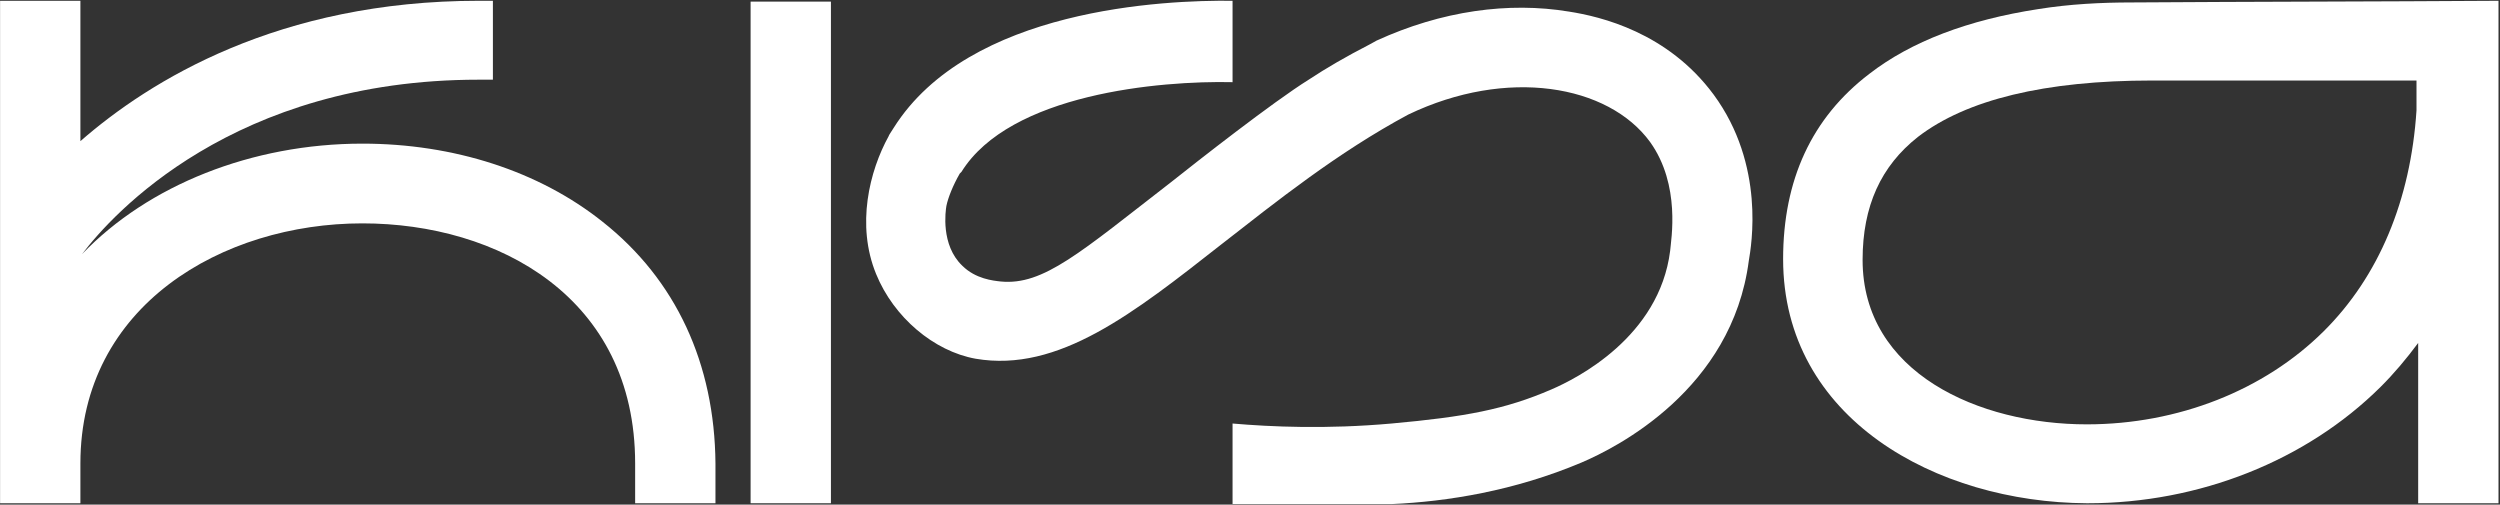
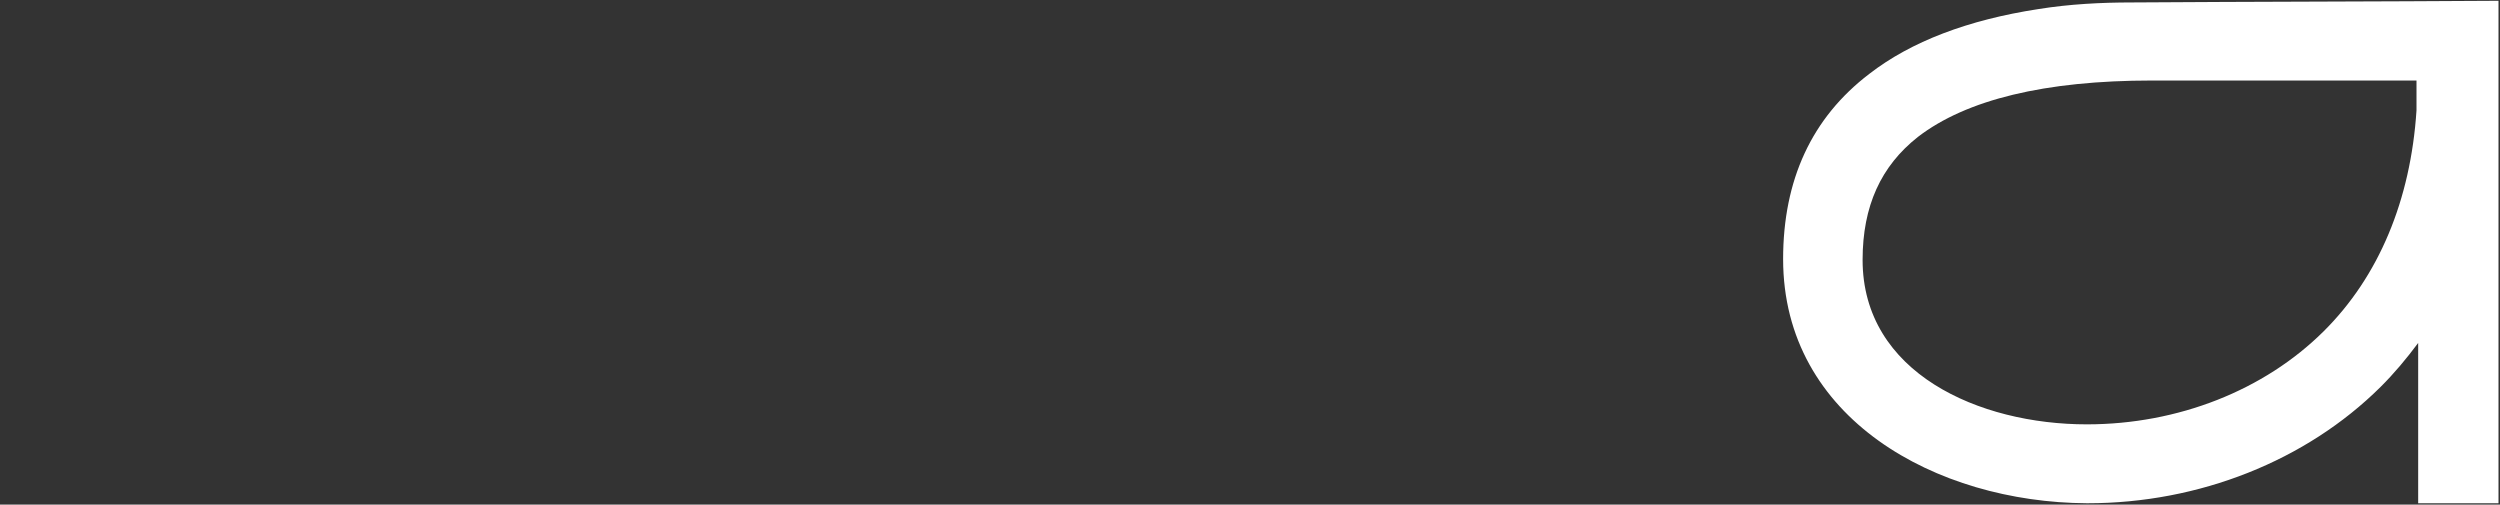
<svg xmlns="http://www.w3.org/2000/svg" width="1417" height="286" viewBox="0 0 1417 286" fill="none">
  <rect x="0" y="0" width="1417" height="286" fill="#333333" stroke="none" />
-   <path d="M470.969 0.914H425.441V285.241H470.969V0.914Z" fill="white" />
  <path d="M1208.43 1.386C1190.88 1.386 1172.86 2.327 1155.31 5.152C1115.48 11.271 1083.23 23.511 1059.52 41.87C1026.79 66.819 1010.67 102.124 1010.67 146.845C1010.67 237.227 1097.46 284.772 1182.82 285.242H1183.29C1246.37 285.242 1307.07 261.235 1349.28 219.339C1356.87 211.807 1363.98 203.333 1370.62 194.389V285.242H1416.15V45.165V0.915V0.444C1346.44 0.915 1277.67 0.915 1208.43 1.386ZM1369.67 62.582C1366.36 113.422 1348.33 156.73 1317.03 187.799C1283.36 221.222 1234.51 240.522 1182.82 240.522C1121.64 240.522 1055.72 211.336 1055.72 147.315C1055.72 116.717 1066.16 94.122 1087.02 77.646C1114.53 56.462 1159.11 45.635 1219.81 45.635H1369.67V62.582Z" fill="white" />
-   <path d="M341.503 125.663C305.46 96.948 257.086 81.414 205.393 81.414C142.792 81.414 83.985 104.951 46.519 144.022C63.592 121.427 132.359 45.167 271.314 45.167H279.376V0.446H271.314C157.968 0.446 84.934 45.637 45.571 80.001V0.446H0.043V285.244H45.571V262.649C45.571 173.208 126.193 126.605 205.393 126.605C282.221 126.605 359.998 168.501 359.998 262.649V285.244H405.526V262.649C405.052 206.16 383.237 158.615 341.503 125.663Z" fill="white" />
-   <path d="M971.304 53.638C945.22 18.332 907.28 9.388 889.259 6.564C855.113 0.915 817.173 6.093 780.182 23.04C779.233 23.51 777.81 24.452 775.913 25.393C763.109 31.984 751.727 38.574 741.767 45.164C721.375 57.874 678.218 91.768 663.99 103.065C612.297 143.078 591.43 161.908 567.244 159.554C562.975 159.084 553.016 158.142 545.428 150.61C533.098 138.842 535.943 119.541 536.417 116.717C537.366 112.01 540.211 104.948 544.005 98.358C544.005 98.358 544.48 97.887 544.954 97.417C572.46 53.167 657.351 45.635 698.611 46.577V0.444C660.196 -0.027 549.222 4.681 506.54 72.467C505.117 74.821 503.694 76.704 503.694 77.175C492.786 96.946 485.198 127.544 496.58 155.318C506.54 179.796 529.304 199.097 553.016 203.333C599.967 211.336 642.649 177.442 692.445 138.371C723.272 114.363 757.892 86.59 798.203 64.936C854.164 38.103 911.549 47.989 935.261 80.47C952.808 104.948 947.117 136.017 946.643 142.137C940.478 191.094 893.527 214.631 879.3 220.751C853.216 232.048 830.452 236.285 788.718 240.051C751.727 243.346 720.426 241.934 698.611 240.051V285.713H788.718C820.493 284.301 858.433 278.181 896.373 262.176C916.291 253.702 981.738 220.751 991.223 147.786C992.645 139.312 1000.71 93.651 971.304 53.638Z" fill="white" />
</svg>